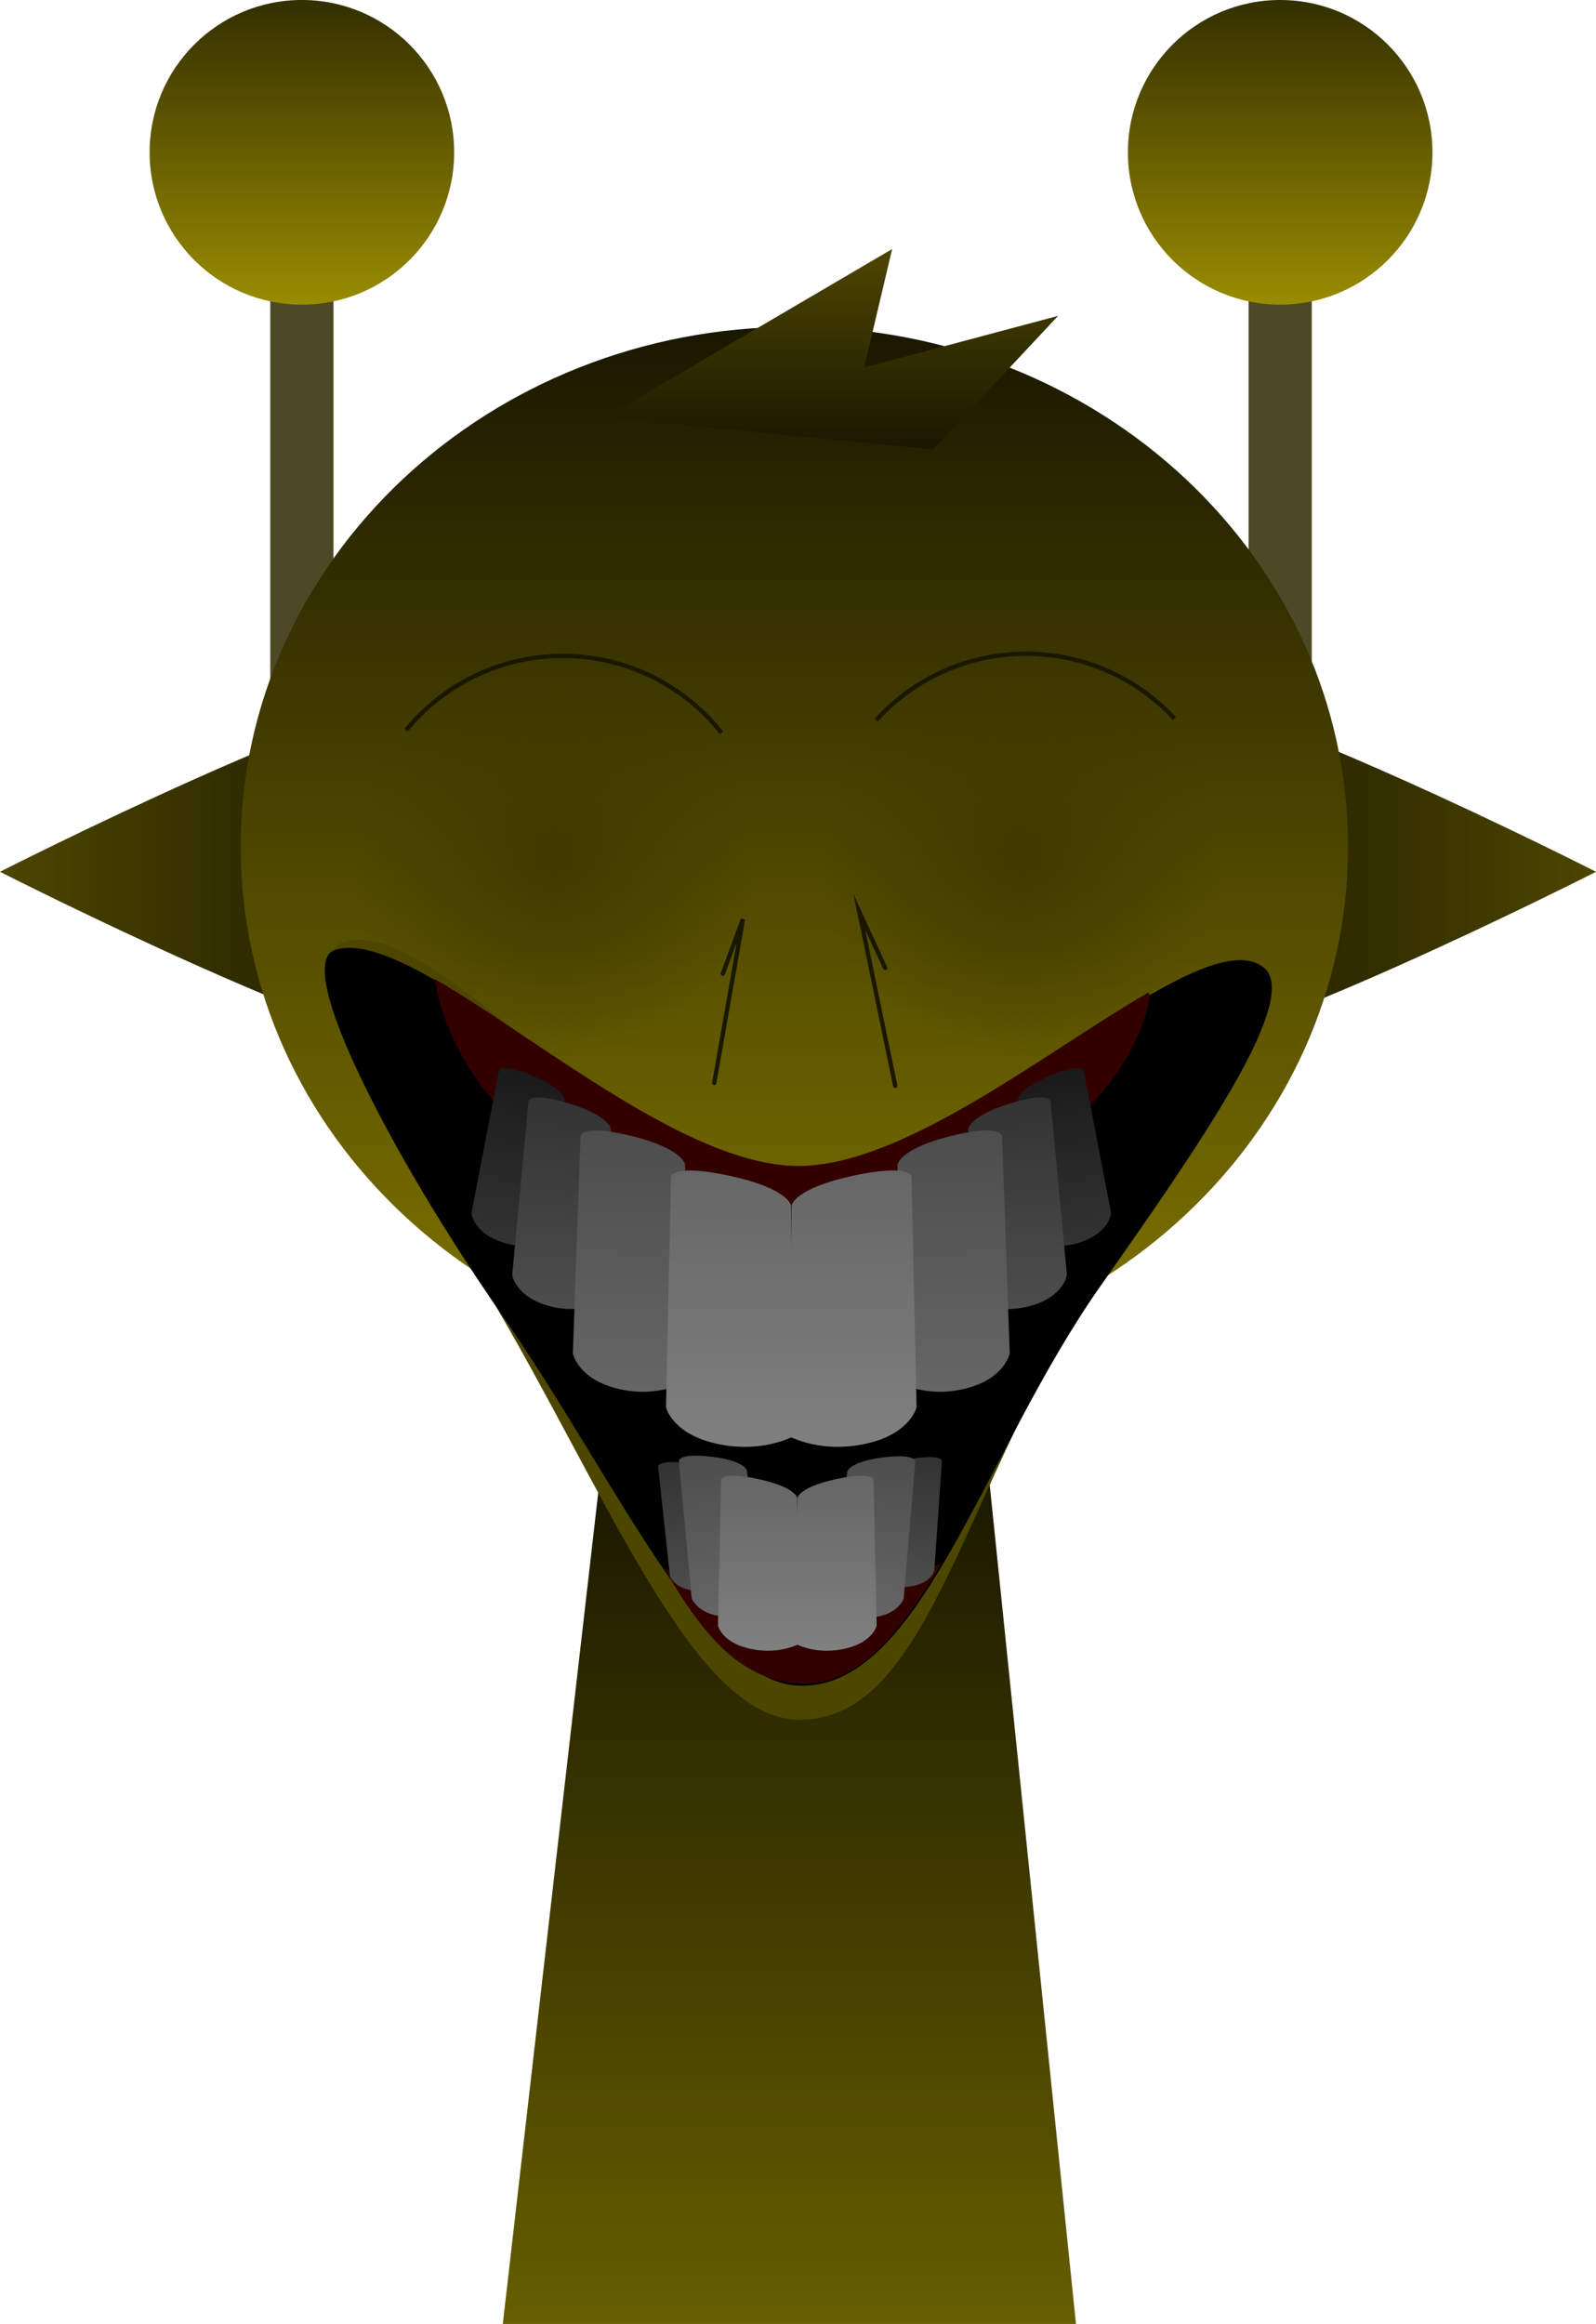
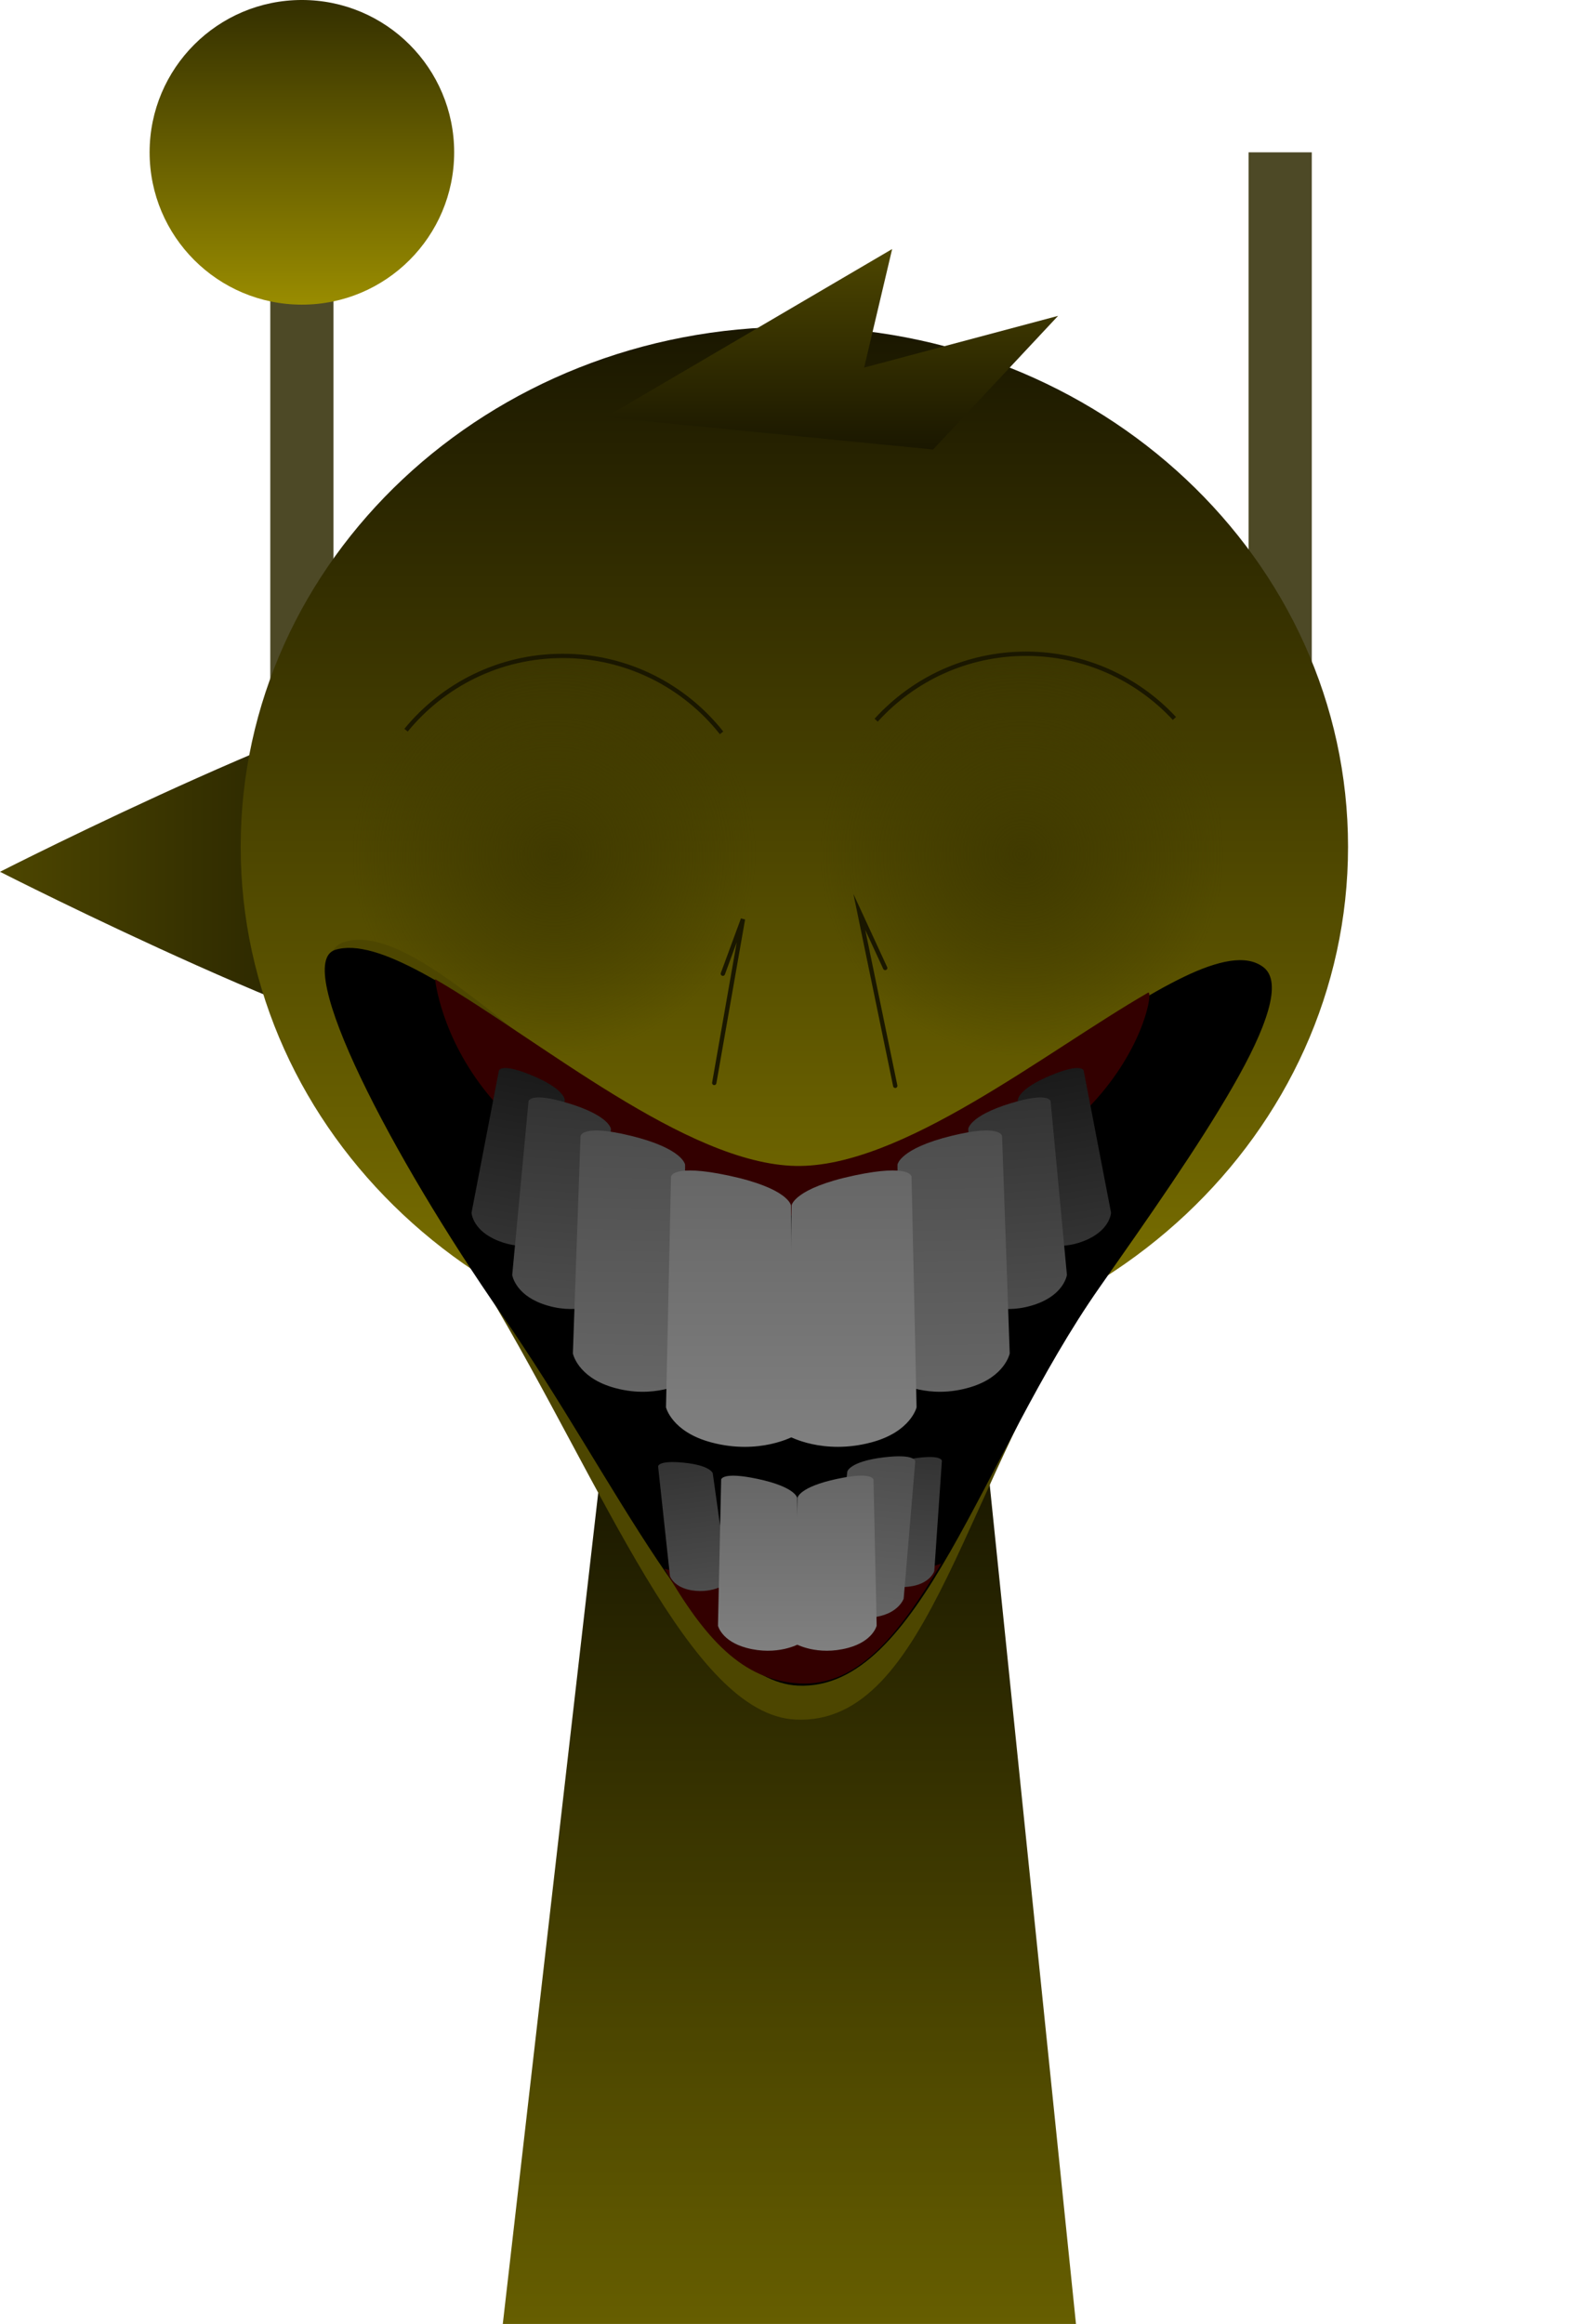
<svg xmlns="http://www.w3.org/2000/svg" version="1.1" width="185.167" height="269.524" viewBox="0,0,185.167,269.524">
  <defs>
    <linearGradient x1="183.607" y1="37.976" x2="183.607" y2="73.309" gradientUnits="userSpaceOnUse" id="color-1">
      <stop offset="0" stop-color="#332f00" />
      <stop offset="1" stop-color="#998c00" />
    </linearGradient>
    <linearGradient x1="240.167" y1="175.5" x2="240.167" y2="307.5" gradientUnits="userSpaceOnUse" id="color-2">
      <stop offset="0" stop-color="#000000" />
      <stop offset="1" stop-color="#665e00" />
    </linearGradient>
    <linearGradient x1="257.25" y1="139.083" x2="333.75" y2="139.083" gradientUnits="userSpaceOnUse" id="color-3">
      <stop offset="0" stop-color="#000000" />
      <stop offset="1" stop-color="#4d4600" />
    </linearGradient>
    <linearGradient x1="297.107" y1="37.976" x2="297.107" y2="73.309" gradientUnits="userSpaceOnUse" id="color-4">
      <stop offset="0" stop-color="#332f00" />
      <stop offset="1" stop-color="#998c00" />
    </linearGradient>
    <linearGradient x1="148.583" y1="139.083" x2="225.083" y2="139.083" gradientUnits="userSpaceOnUse" id="color-5">
      <stop offset="0" stop-color="#4d4600" />
      <stop offset="1" stop-color="#000000" />
    </linearGradient>
    <linearGradient x1="240.744" y1="75.881" x2="240.744" y2="196.478" gradientUnits="userSpaceOnUse" id="color-6">
      <stop offset="0" stop-color="#1a1700" />
      <stop offset="1" stop-color="#807500" />
    </linearGradient>
    <linearGradient x1="245.09" y1="66.859" x2="245.09" y2="90.109" gradientUnits="userSpaceOnUse" id="color-7">
      <stop offset="0" stop-color="#4d4600" />
      <stop offset="1" stop-color="#1a1700" />
    </linearGradient>
    <radialGradient cx="212.871" cy="137.026" r="23.481" gradientUnits="userSpaceOnUse" id="color-8">
      <stop offset="0" stop-color="#403a00" />
      <stop offset="1" stop-color="#403a00" stop-opacity="0" />
    </radialGradient>
    <radialGradient cx="267.129" cy="137.026" r="23.481" gradientUnits="userSpaceOnUse" id="color-9">
      <stop offset="0" stop-color="#403a00" />
      <stop offset="1" stop-color="#403a00" stop-opacity="0" />
    </radialGradient>
    <linearGradient x1="270.449" y1="162.331" x2="273.859" y2="182.181" gradientUnits="userSpaceOnUse" id="color-10">
      <stop offset="0" stop-color="#1a1a1a" />
      <stop offset="1" stop-color="#333333" />
    </linearGradient>
    <linearGradient x1="265.824" y1="165.493" x2="267.605" y2="189.687" gradientUnits="userSpaceOnUse" id="color-11">
      <stop offset="0" stop-color="#333333" />
      <stop offset="1" stop-color="#4d4d4d" />
    </linearGradient>
    <linearGradient x1="259.069" y1="169.144" x2="259.521" y2="199.388" gradientUnits="userSpaceOnUse" id="color-12">
      <stop offset="0" stop-color="#4d4d4d" />
      <stop offset="1" stop-color="#666666" />
    </linearGradient>
    <linearGradient x1="247.757" y1="173.722" x2="247.757" y2="205.805" gradientUnits="userSpaceOnUse" id="color-13">
      <stop offset="0" stop-color="#666666" />
      <stop offset="1" stop-color="#808080" />
    </linearGradient>
    <linearGradient x1="210.327" y1="162.331" x2="206.917" y2="182.181" gradientUnits="userSpaceOnUse" id="color-14">
      <stop offset="0" stop-color="#1a1a1a" />
      <stop offset="1" stop-color="#333333" />
    </linearGradient>
    <linearGradient x1="214.552" y1="165.493" x2="212.771" y2="189.687" gradientUnits="userSpaceOnUse" id="color-15">
      <stop offset="0" stop-color="#333333" />
      <stop offset="1" stop-color="#4d4d4d" />
    </linearGradient>
    <linearGradient x1="221.707" y1="169.144" x2="221.255" y2="199.388" gradientUnits="userSpaceOnUse" id="color-16">
      <stop offset="0" stop-color="#4d4d4d" />
      <stop offset="1" stop-color="#666666" />
    </linearGradient>
    <linearGradient x1="233.019" y1="173.722" x2="233.019" y2="205.805" gradientUnits="userSpaceOnUse" id="color-17">
      <stop offset="0" stop-color="#666666" />
      <stop offset="1" stop-color="#808080" />
    </linearGradient>
    <linearGradient x1="254.974" y1="206.799" x2="253.608" y2="222.104" gradientUnits="userSpaceOnUse" id="color-18">
      <stop offset="0" stop-color="#333333" />
      <stop offset="1" stop-color="#4d4d4d" />
    </linearGradient>
    <linearGradient x1="251.185" y1="206.652" x2="249.188" y2="225.706" gradientUnits="userSpaceOnUse" id="color-19">
      <stop offset="0" stop-color="#4d4d4d" />
      <stop offset="1" stop-color="#666666" />
    </linearGradient>
    <linearGradient x1="245.756" y1="209.119" x2="245.756" y2="229.441" gradientUnits="userSpaceOnUse" id="color-20">
      <stop offset="0" stop-color="#666666" />
      <stop offset="1" stop-color="#808080" />
    </linearGradient>
    <linearGradient x1="227.796" y1="207.333" x2="229.757" y2="222.573" gradientUnits="userSpaceOnUse" id="color-21">
      <stop offset="0" stop-color="#333333" />
      <stop offset="1" stop-color="#4d4d4d" />
    </linearGradient>
    <linearGradient x1="230.925" y1="206.563" x2="233.09" y2="225.6" gradientUnits="userSpaceOnUse" id="color-22">
      <stop offset="0" stop-color="#4d4d4d" />
      <stop offset="1" stop-color="#666666" />
    </linearGradient>
    <linearGradient x1="236.421" y1="209.119" x2="236.421" y2="229.441" gradientUnits="userSpaceOnUse" id="color-23">
      <stop offset="0" stop-color="#666666" />
      <stop offset="1" stop-color="#808080" />
    </linearGradient>
  </defs>
  <g transform="translate(-148.583,-37.976)">
    <g data-paper-data="{&quot;isPaintingLayer&quot;:true}" fill-rule="nonzero" stroke-linejoin="miter" stroke-miterlimit="10" stroke-dasharray="" stroke-dashoffset="0" style="mix-blend-mode: normal">
      <g stroke="#000000" stroke-width="0" stroke-linecap="butt">
        <path d="M179.941,125.642v-70l7.333,0v70z" fill="#4d4926" />
        <path d="M165.941,55.642c0,-9.757 7.91,-17.667 17.667,-17.667c9.757,0 17.667,7.91 17.667,17.667c0,9.757 -7.91,17.667 -17.667,17.667c-9.757,0 -17.667,-7.91 -17.667,-17.667z" fill="url(#color-1)" />
      </g>
      <path d="M206.917,307.5l15.143,-131.842l37.783,-0.158l13.574,132z" fill="url(#color-2)" stroke="#000000" stroke-width="0" stroke-linecap="butt" />
-       <path d="M257.25,139.083c0,-12.012 9.738,-21.75 21.75,-21.75c12.012,0 54.75,21.75 54.75,21.75c0,0 -42.738,21.75 -54.75,21.75c-12.012,0 -21.75,-9.738 -21.75,-21.75z" data-paper-data="{&quot;index&quot;:null}" fill="url(#color-3)" stroke="#000000" stroke-width="0" stroke-linecap="butt" />
      <g stroke="#000000" stroke-width="0" stroke-linecap="butt">
        <path d="M293.441,125.642v-70l7.333,0v70z" fill="#4d4926" />
-         <path d="M279.441,55.642c0,-9.757 7.91,-17.667 17.667,-17.667c9.757,0 17.667,7.91 17.667,17.667c0,9.757 -7.91,17.667 -17.667,17.667c-9.757,0 -17.667,-7.91 -17.667,-17.667z" fill="url(#color-4)" />
      </g>
      <path d="M203.333,160.833c-12.012,0 -54.75,-21.75 -54.75,-21.75c0,0 42.738,-21.75 54.75,-21.75c12.012,0 21.75,9.738 21.75,21.75c0,12.012 -9.738,21.75 -21.75,21.75z" data-paper-data="{&quot;index&quot;:null}" fill="url(#color-5)" stroke="#000000" stroke-width="0" stroke-linecap="butt" />
      <path d="M176.507,136.179c0,-33.302 28.76,-60.298 64.237,-60.298c35.477,0 64.237,26.996 64.237,60.298c0,33.302 -28.76,60.298 -64.237,60.298c-35.477,0 -64.237,-26.996 -64.237,-60.298z" fill="url(#color-6)" stroke="#000000" stroke-width="0" stroke-linecap="butt" />
      <path d="M218.84,86.359l33.25,-19.5l-3.25,13.75l22.5,-6l-14.5,15.5" fill="url(#color-7)" stroke="#000000" stroke-width="0" stroke-linecap="round" />
      <path d="M189.39,137.026c0,-12.968 10.513,-23.481 23.481,-23.481c12.968,0 23.481,10.513 23.481,23.481c0,12.968 -10.513,23.481 -23.481,23.481c-12.968,0 -23.481,-10.513 -23.481,-23.481z" fill="url(#color-8)" stroke="#000000" stroke-width="0" stroke-linecap="butt" />
      <path d="M267.129,160.506c-12.968,0 -23.481,-10.513 -23.481,-23.481c0,-12.968 10.513,-23.481 23.481,-23.481c12.968,0 23.481,10.513 23.481,23.481c0,12.968 -10.513,23.481 -23.481,23.481z" data-paper-data="{&quot;index&quot;:null}" fill="url(#color-9)" stroke="#000000" stroke-width="0" stroke-linecap="butt" />
      <path d="M195.692,122.662c4.306,-5.26 10.85,-8.617 18.179,-8.617c7.47,0 14.126,3.488 18.426,8.925" fill="none" stroke="#1a1700" stroke-width="0.5" stroke-linecap="butt" />
      <path d="M250.235,121.502c4.296,-4.734 10.498,-7.707 17.394,-7.707c6.798,0 12.922,2.889 17.209,7.506" data-paper-data="{&quot;index&quot;:null}" fill="none" stroke="#1a1700" stroke-width="0.5" stroke-linecap="butt" />
      <path d="M188.523,147.223c10.897,-3.36 32.584,27.866 52.381,28.234c20.225,0.376 44.823,-31.71 53.712,-25.003c5.166,3.898 -6.384,19.078 -18.831,36.818c-15.305,21.814 -19.128,50.887 -34.902,50.134c-12.191,-0.583 -22.177,-26.925 -35.876,-49.802c-13.377,-22.339 -22.159,-38.631 -16.485,-40.381z" fill="#4d4600" stroke="none" stroke-width="0" stroke-linecap="butt" />
      <path d="M187.481,148.135c9.77,-3.012 35.936,24.982 53.685,25.312c18.132,0.337 46.012,-29.325 53.982,-23.312c4.632,3.495 -7.816,21.213 -18.974,37.117c-13.722,19.557 -20.884,46.892 -35.026,46.216c-10.93,-0.522 -21.003,-23.823 -34.33,-42.988c-12.781,-18.379 -24.423,-40.777 -19.336,-42.346z" fill="#000000" stroke="none" stroke-width="0" stroke-linecap="butt" />
      <path d="M257.792,219.312c-4.971,8.348 -9.744,14.224 -16.394,13.907c-6.65,-0.318 -11.019,-5.142 -15.742,-13.315c0,0 10.977,3.001 16.009,3.067c5.329,0.07 16.127,-3.659 16.127,-3.659z" fill="#330000" stroke="none" stroke-width="0" stroke-linecap="butt" />
      <path d="M199.061,151.539c12.223,7.087 29.184,21.423 41.855,21.658c12.221,0.227 28.87,-13.173 40.867,-20.094c1.146,-0.661 -3.412,24.847 -40.885,25.865c-39.296,-0.834 -41.837,-27.429 -41.837,-27.429z" fill="#330000" stroke="none" stroke-width="0" stroke-linecap="butt" />
      <path d="M269.319,182.146l-2.652,-16.584c0,0 -0.057,-1.253 3.804,-2.862c3.617,-1.508 3.837,-0.573 3.837,-0.573l3.178,16.493c0,0 -0.076,1.815 -2.562,3.024c-3.077,1.496 -5.605,0.502 -5.605,0.502z" fill="url(#color-10)" stroke="none" stroke-width="0" stroke-linecap="butt" />
      <path d="M262.166,189.117l-1.251,-20.189c0,0 0.077,-1.508 4.893,-2.989c4.512,-1.387 4.666,-0.241 4.666,-0.241l1.893,20.142c0,0 -0.302,2.167 -3.423,3.328c-3.863,1.436 -6.778,-0.05 -6.778,-0.05z" fill="url(#color-11)" stroke="none" stroke-width="0" stroke-linecap="butt" />
      <path d="M252.793,198.283l-0.085,-25.222c0,0 0.206,-1.872 6.308,-3.364c5.717,-1.398 5.826,0.04 5.826,0.04l0.888,25.21c0,0 -0.534,2.676 -4.504,3.892c-4.913,1.506 -8.433,-0.556 -8.433,-0.556z" fill="url(#color-12)" stroke="none" stroke-width="0" stroke-linecap="butt" />
      <path d="M240.09,204.525l0.333,-26.75c0,0 0.267,-1.982 7.263,-3.468c6.554,-1.392 6.654,0.134 6.654,0.134l0.583,26.75c0,0 -0.656,2.829 -5.211,4.057c-5.637,1.519 -9.623,-0.723 -9.623,-0.723z" fill="url(#color-13)" stroke="none" stroke-width="0" stroke-linecap="butt" />
      <path d="M205.852,181.644c-2.486,-1.209 -2.562,-3.024 -2.562,-3.024l3.178,-16.493c0,0 0.219,-0.935 3.837,0.573c3.861,1.61 3.804,2.862 3.804,2.862l-2.652,16.584c0,0 -2.528,0.994 -5.605,-0.502z" data-paper-data="{&quot;index&quot;:null}" fill="url(#color-14)" stroke="none" stroke-width="0" stroke-linecap="butt" />
      <path d="M211.433,189.167c-3.121,-1.16 -3.423,-3.328 -3.423,-3.328l1.893,-20.142c0,0 0.154,-1.146 4.666,0.241c4.816,1.481 4.893,2.989 4.893,2.989l-1.251,20.189c0,0 -2.915,1.486 -6.778,0.05z" data-paper-data="{&quot;index&quot;:null}" fill="url(#color-15)" stroke="none" stroke-width="0" stroke-linecap="butt" />
      <path d="M219.551,198.839c-3.969,-1.217 -4.504,-3.892 -4.504,-3.892l0.888,-25.21c0,0 0.108,-1.438 5.826,-0.04c6.103,1.492 6.308,3.364 6.308,3.364l-0.085,25.222c0,0 -3.52,2.062 -8.433,0.556z" data-paper-data="{&quot;index&quot;:null}" fill="url(#color-16)" stroke="none" stroke-width="0" stroke-linecap="butt" />
      <path d="M231.063,205.249c-4.554,-1.227 -5.211,-4.057 -5.211,-4.057l0.583,-26.75c0,0 0.099,-1.526 6.654,-0.134c6.996,1.486 7.263,3.468 7.263,3.468l0.333,26.75c0,0 -3.986,2.243 -9.623,0.723z" data-paper-data="{&quot;index&quot;:null}" fill="url(#color-17)" stroke="none" stroke-width="0" stroke-linecap="butt" />
      <path d="M250.267,221.191l1.287,-12.748c0,0 0.203,-0.935 3.365,-1.367c2.962,-0.405 2.941,0.327 2.941,0.327l-0.881,12.784c0,0 -0.411,1.324 -2.481,1.729c-2.562,0.502 -4.231,-0.725 -4.231,-0.725z" data-paper-data="{&quot;index&quot;:null}" fill="url(#color-18)" stroke="none" stroke-width="0" stroke-linecap="butt" />
      <path d="M245.039,224.503l1.849,-15.868c0,0 0.271,-1.162 4.221,-1.64c3.701,-0.448 3.661,0.464 3.661,0.464l-1.344,15.921c0,0 -0.538,1.642 -3.126,2.108c-3.203,0.576 -5.261,-0.986 -5.261,-0.986z" data-paper-data="{&quot;index&quot;:null}" fill="url(#color-19)" stroke="none" stroke-width="0" stroke-linecap="butt" />
-       <path d="M240.899,228.63l0.211,-16.943c0,0 0.169,-1.255 4.6,-2.197c4.152,-0.882 4.214,0.085 4.214,0.085l0.369,16.943c0,0 -0.416,1.792 -3.3,2.57c-3.571,0.962 -6.095,-0.458 -6.095,-0.458z" data-paper-data="{&quot;index&quot;:null}" fill="url(#color-20)" stroke="none" stroke-width="0" stroke-linecap="butt" />
+       <path d="M240.899,228.63l0.211,-16.943c0,0 0.169,-1.255 4.6,-2.197c4.152,-0.882 4.214,0.085 4.214,0.085l0.369,16.943c0,0 -0.416,1.792 -3.3,2.57c-3.571,0.962 -6.095,-0.458 -6.095,-0.458" data-paper-data="{&quot;index&quot;:null}" fill="url(#color-20)" stroke="none" stroke-width="0" stroke-linecap="butt" />
      <path d="M228.86,222.42c-2.084,-0.325 -2.546,-1.631 -2.546,-1.631l-1.378,-12.74c0,0 -0.05,-0.731 2.926,-0.441c3.176,0.309 3.415,1.235 3.415,1.235l1.782,12.688c0,0 -1.621,1.291 -4.2,0.89z" data-paper-data="{&quot;index&quot;:null}" fill="url(#color-21)" stroke="none" stroke-width="0" stroke-linecap="butt" />
-       <path d="M231.975,225.392c-2.592,-0.443 -3.144,-2.08 -3.144,-2.08l-1.484,-15.909c0,0 -0.048,-0.912 3.656,-0.497c3.955,0.443 4.235,1.602 4.235,1.602l1.989,15.851c0,0 -2.044,1.58 -5.253,1.032z" data-paper-data="{&quot;index&quot;:null}" fill="url(#color-22)" stroke="none" stroke-width="0" stroke-linecap="butt" />
      <path d="M235.182,229.089c-2.885,-0.777 -3.3,-2.57 -3.3,-2.57l0.369,-16.943c0,0 0.063,-0.967 4.214,-0.085c4.431,0.941 4.6,2.197 4.6,2.197l0.211,16.943c0,0 -2.524,1.42 -6.095,0.458z" data-paper-data="{&quot;index&quot;:null}" fill="url(#color-23)" stroke="none" stroke-width="0" stroke-linecap="butt" />
      <path d="M232.449,150.906l2.333,-6.333l-3.333,19" fill="none" stroke="#1a1700" stroke-width="0.5" stroke-linecap="round" />
      <path d="M252.449,163.906l-4.167,-20.167l3,6.5" fill="none" stroke="#1a1700" stroke-width="0.5" stroke-linecap="round" />
    </g>
  </g>
</svg>